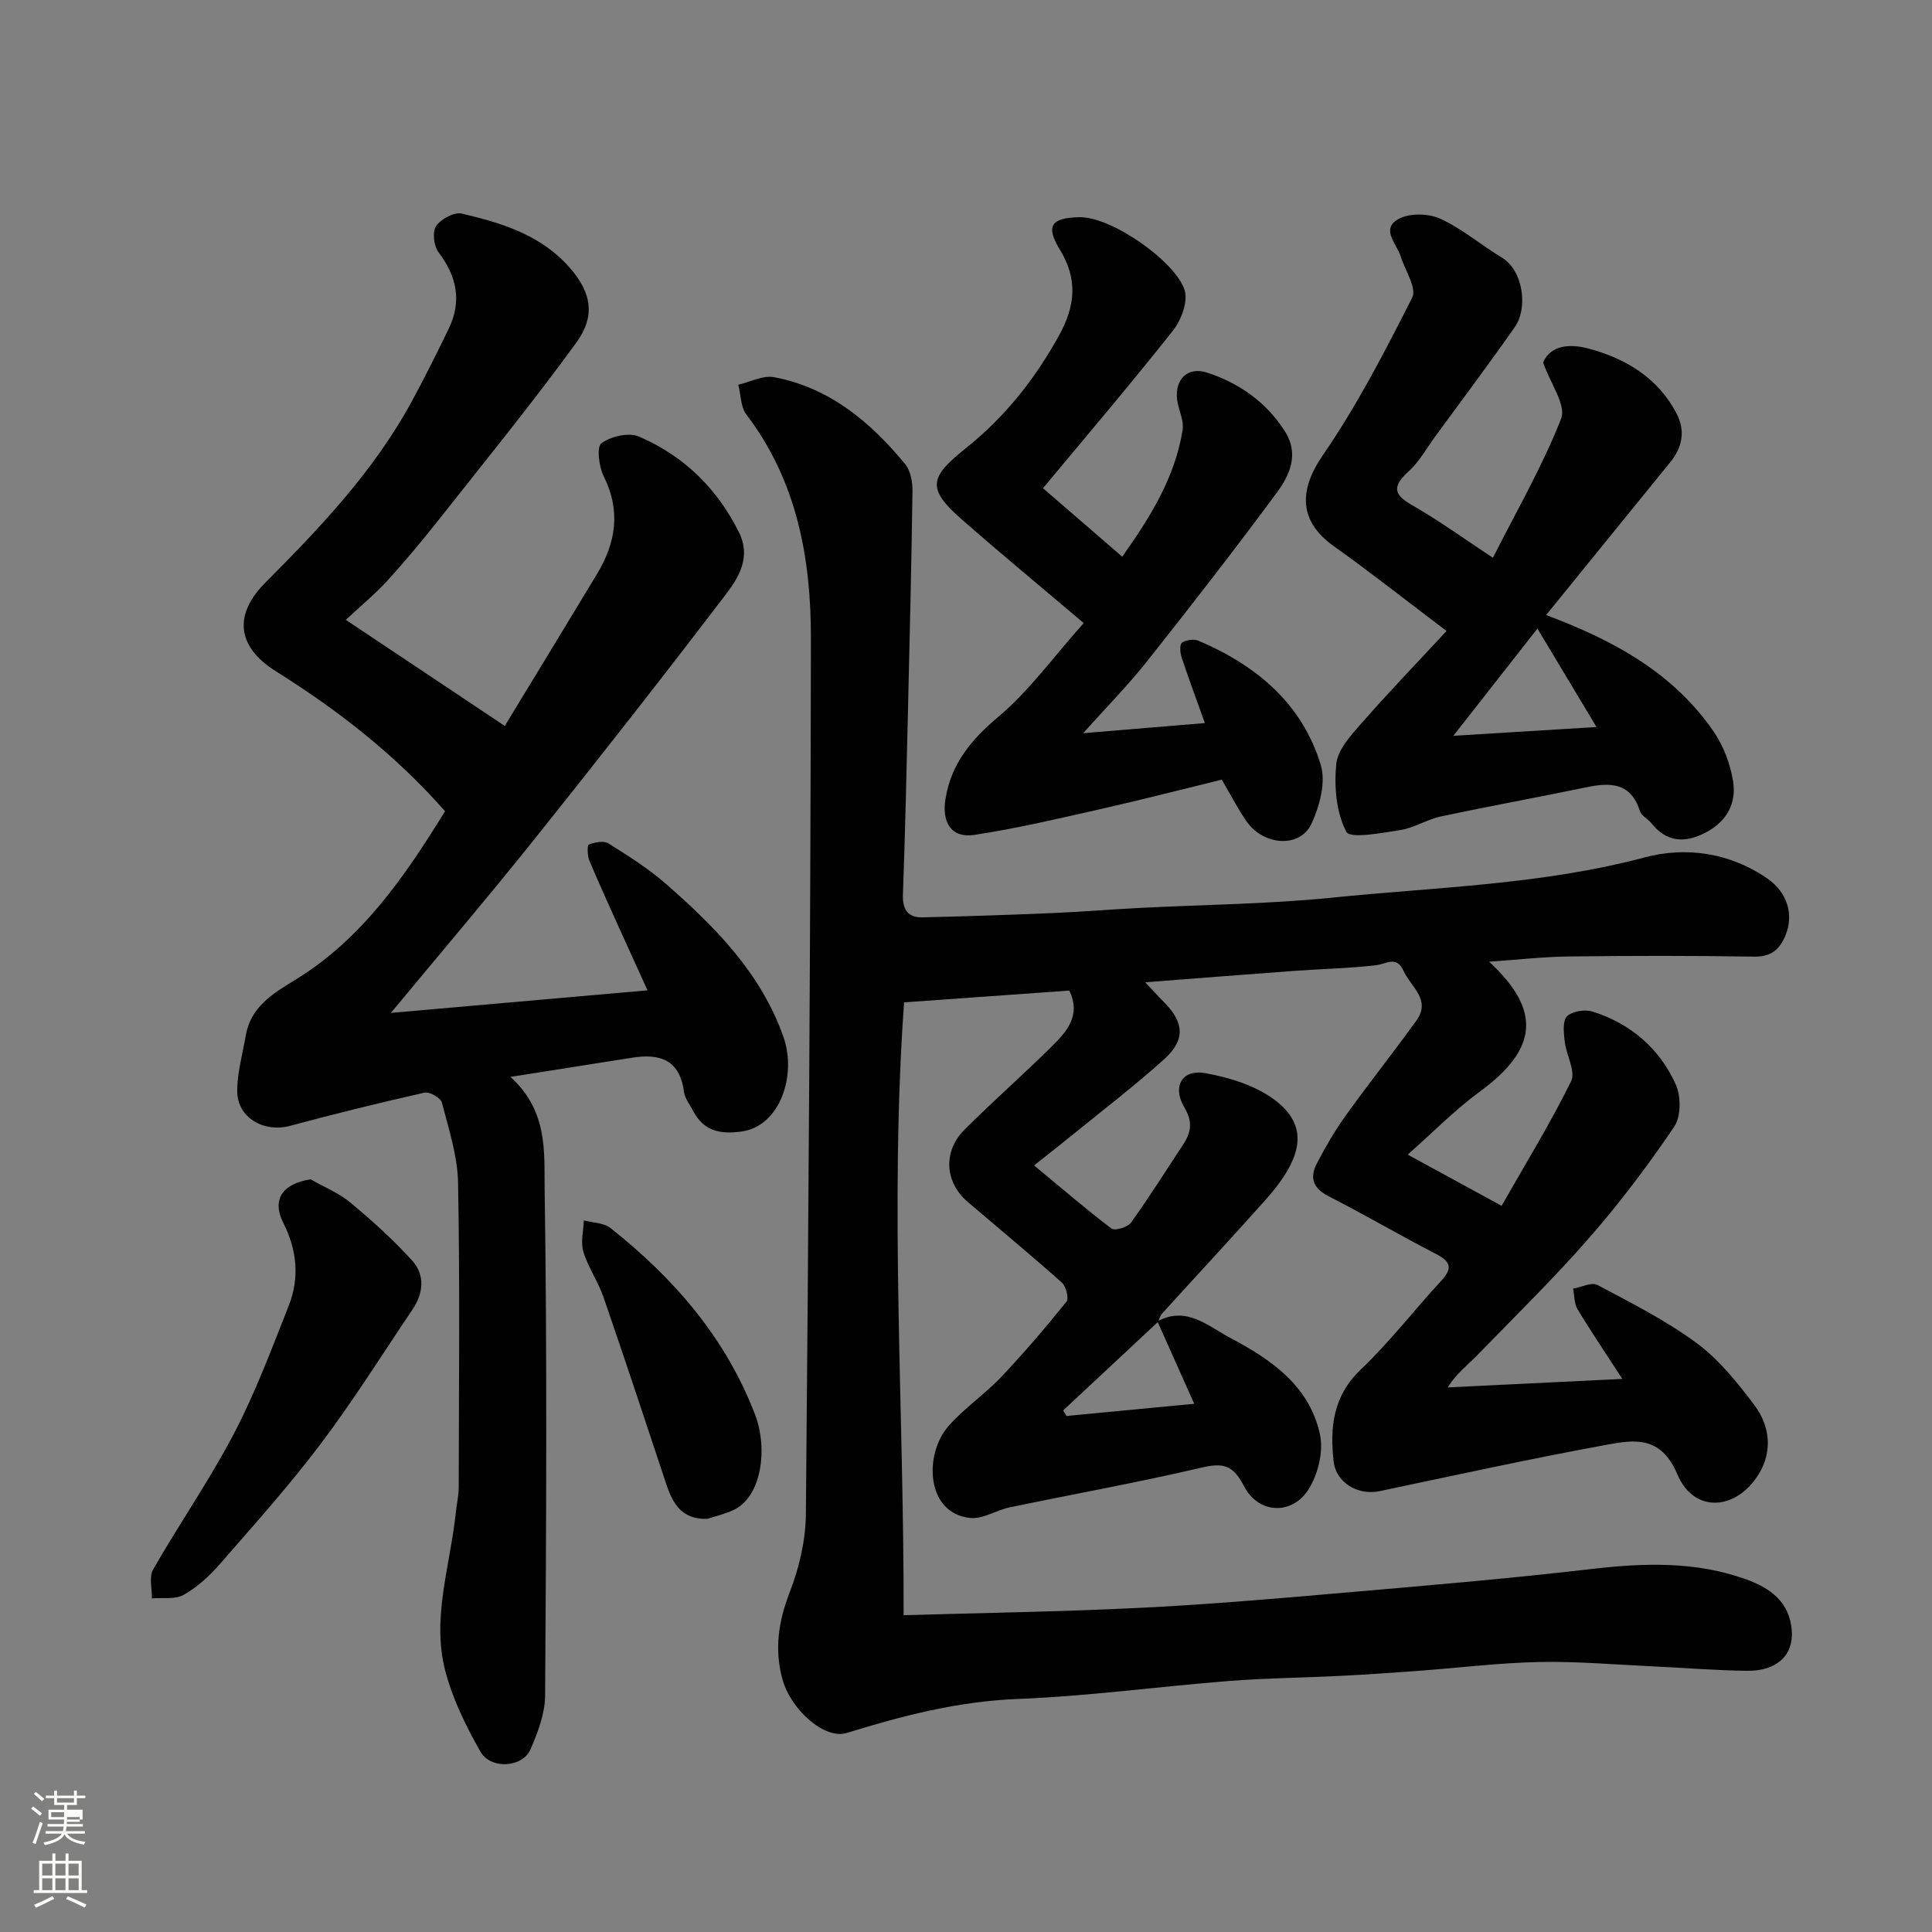
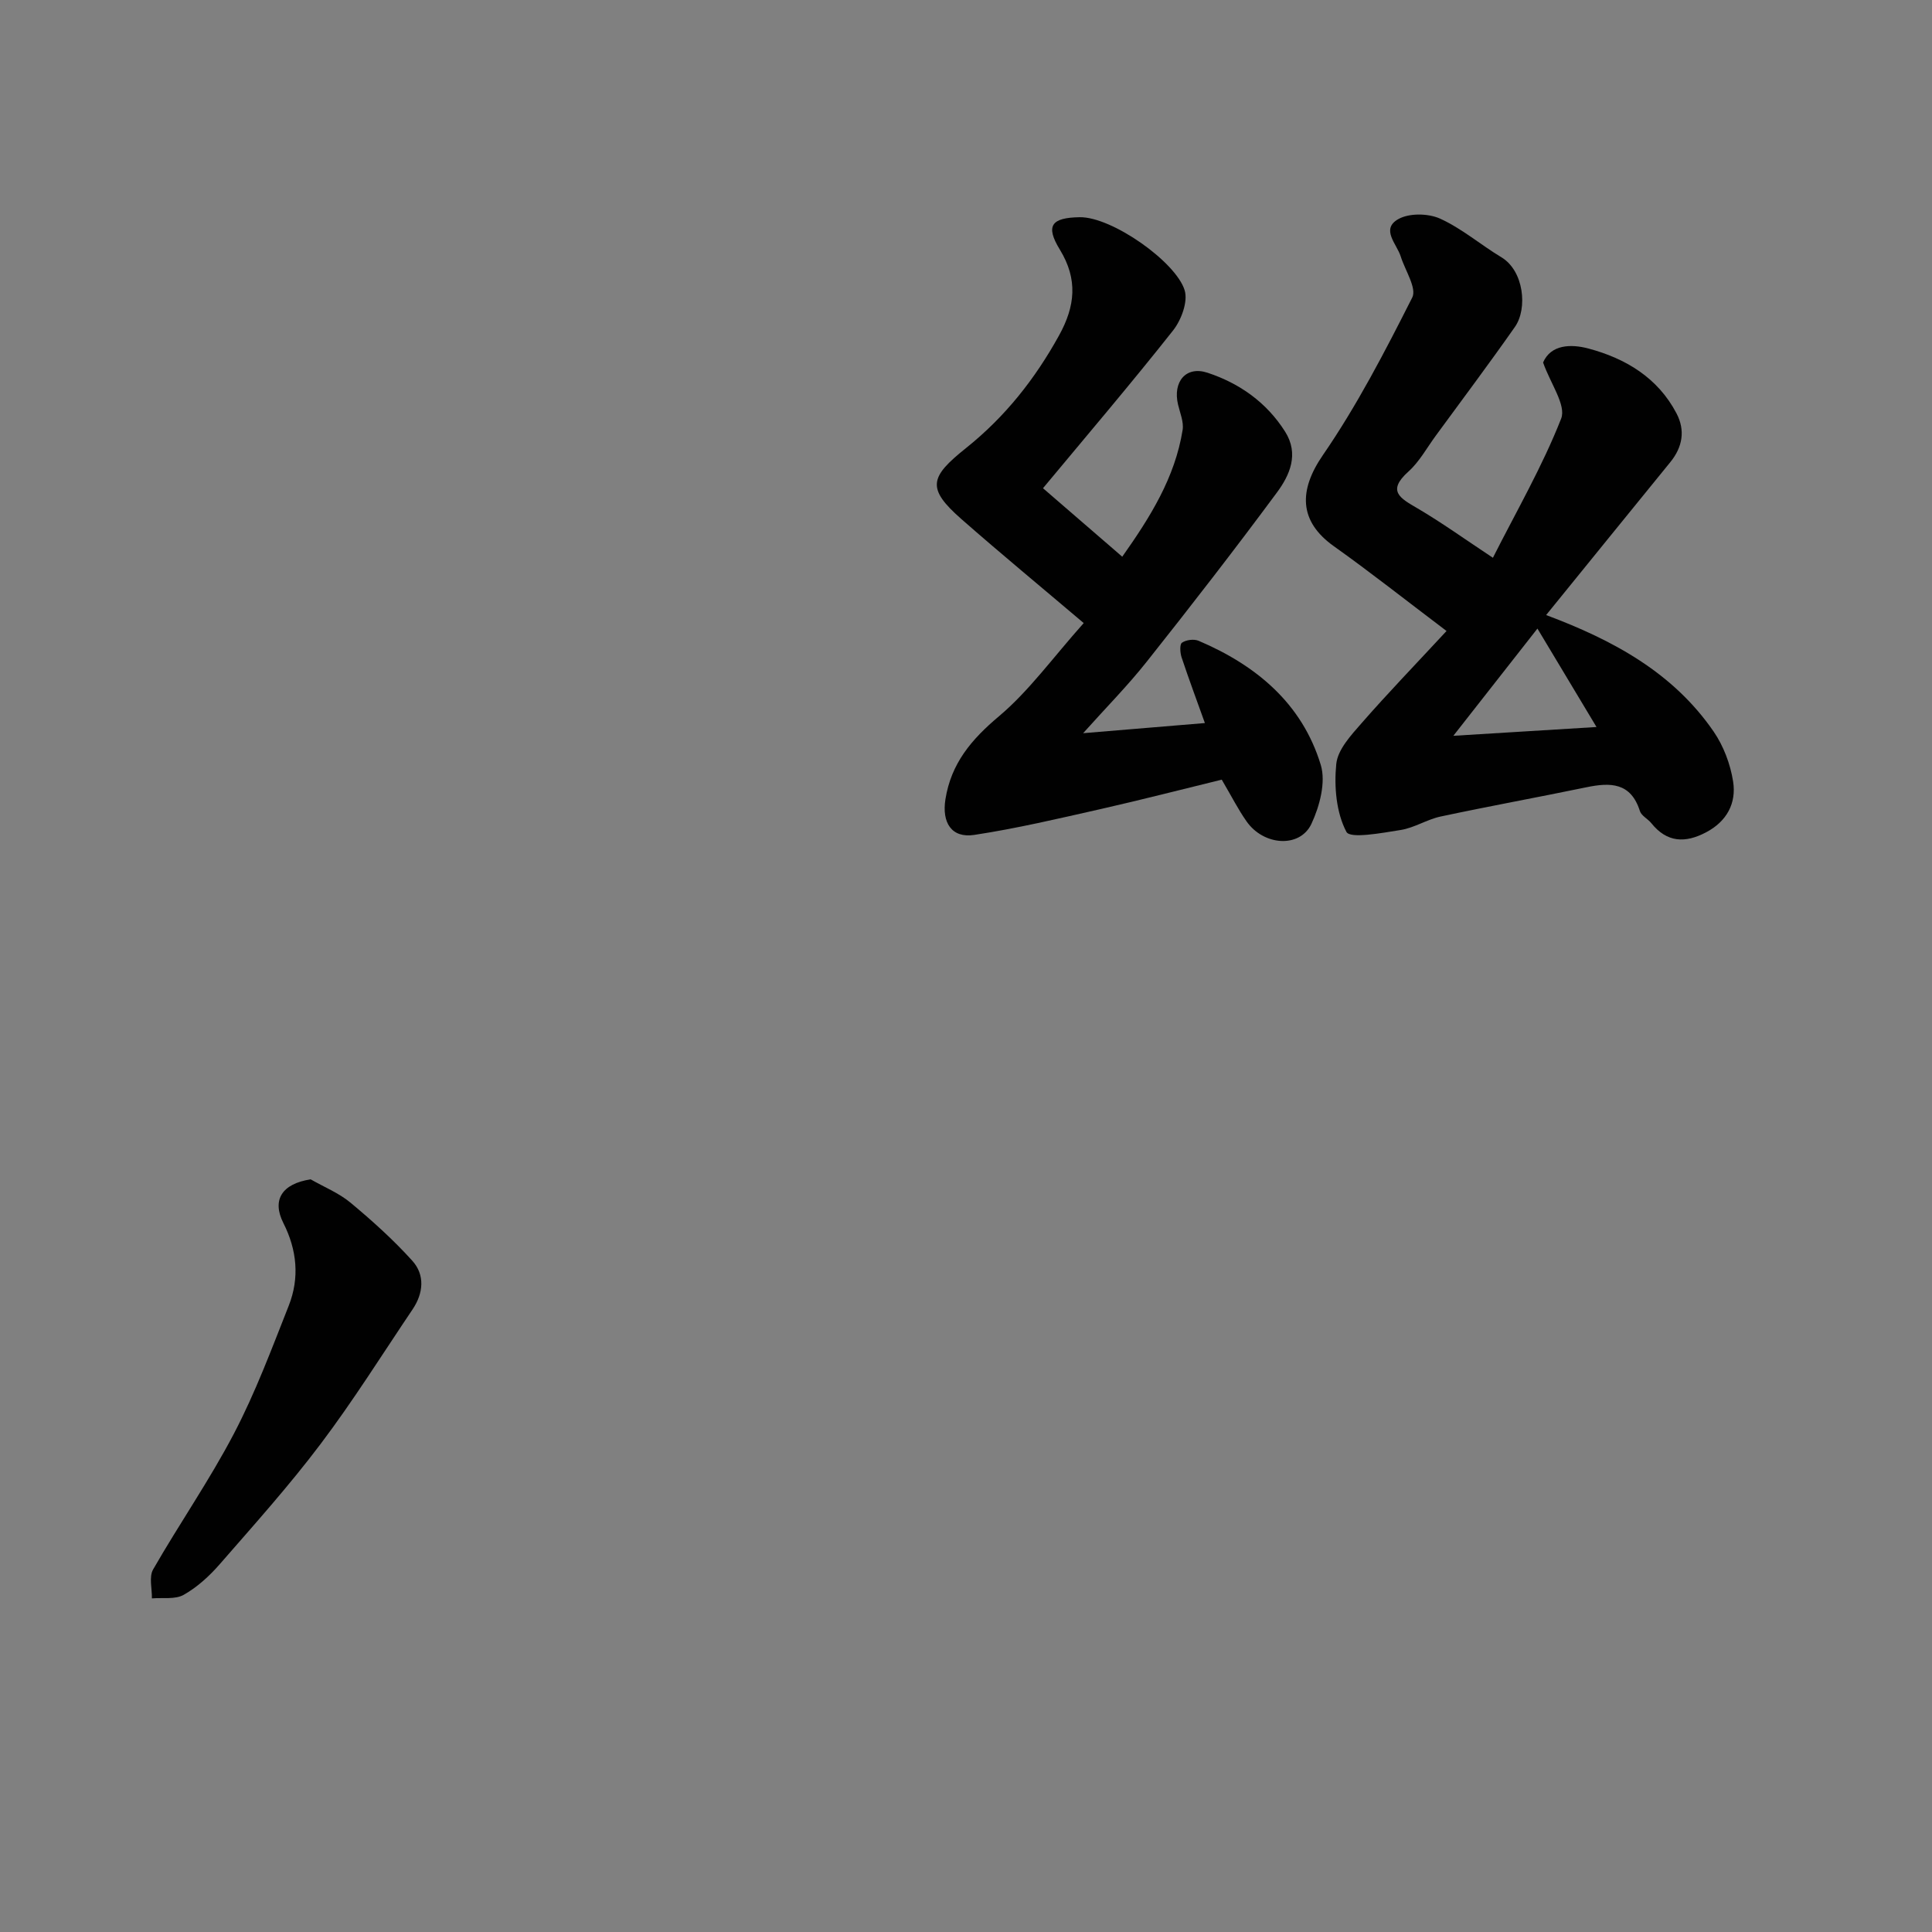
<svg xmlns="http://www.w3.org/2000/svg" enable-background="new 0 0 400 400" viewBox="0 0 400 400">
  <rect x="0" y="0" width="400" height="400" fill="#808080" stroke="none" />
-   <path d="m6.44 374.46.42-.45c.65.47 1.27.95 1.85 1.44l-.45.49c-.65-.56-1.25-1.06-1.82-1.48m.93 7.33-.63-.26c.55-1.36 1.05-2.8 1.52-4.33.19.1.38.19.59.27-.46 1.29-.95 2.73-1.48 4.32m-.38-10.38.44-.42c.43.34 1.01.82 1.74 1.44l-.49.49c-.53-.51-1.09-1.01-1.69-1.51m2.5.35h1.72v-1.04h.59v1.04h3.52v-1.04h.59v1.04h1.75v.53h-1.75v1.42h-2.03v.97h3.22v2.03h-3.24c0 .35-.01.66-.03.93h3.32v.53h-3.37c-.03.27-.08.58-.15.94h3.96v.53h-3.71c.67.92 1.93 1.48 3.79 1.68-.13.24-.23.44-.29.59-2.13-.38-3.48-1.08-4.04-2.12-.43.97-1.77 1.72-4.03 2.23-.09-.19-.2-.37-.33-.55 2.1-.42 3.37-1.03 3.81-1.83h-3.36v-.53h3.58c.08-.29.13-.61.16-.94h-3.33v-.53h3.39c.02-.27.04-.58.04-.93h-3.23v-2.03h3.25v-.97h-2.07v-1.42h-1.73zm1.12 3.44v1h2.65c.01-.3.02-.44.01-.4v-.25-.35zm1.19-2h3.52v-.91h-3.52zm4.71 3h-2.63v.59c0 .15-.01.28-.01.4h2.64v-1.99z" fill="#fbfcfa" />
-   <path d="m13.56 383.74h.63v1.52h2.72v6.07h1.13v.6h-11.06v-.6h1.13v-6.07h2.73v-1.52h.63v1.52h2.1v-1.52zm-2.69 8.83.38.56c-1.24.63-2.53 1.25-3.85 1.85-.1-.21-.21-.42-.34-.63 1.36-.55 2.63-1.15 3.81-1.78m-2.13-4.27h2.1v-2.45h-2.1zm0 3.04h2.1v-2.46h-2.1zm2.72-3.04h2.1v-2.45h-2.1zm0 3.04h2.1v-2.46h-2.1zm6.07 3.6c-1.41-.71-2.7-1.3-3.86-1.78l.35-.56c1.45.62 2.75 1.19 3.88 1.72zm-1.25-9.09h-2.1v2.45h2.1zm-2.09 5.49h2.1v-2.46h-2.1z" fill="#fbfcfa" />
  <g fill="#010101">
-     <path d="m239.63 273.57c6.03-3.27 10.47.99 15.12 3.45 8.49 4.48 16.42 9.97 18.55 20.04.72 3.42-.37 7.92-2.2 11.01-3.36 5.69-10.53 5.51-13.56-.41-2.23-4.35-4.3-4.85-8.76-3.81-13.16 3.08-26.48 5.47-39.72 8.23-2.76.57-5.51 2.44-8.12 2.2-9.27-.87-9.68-13.17-4.58-19.01 3.24-3.71 7.47-6.54 10.87-10.12 4.75-5.01 9.25-10.29 13.58-15.67.54-.67-.1-3.18-.98-3.95-6.38-5.68-12.97-11.13-19.47-16.68-4.75-4.05-5.19-10.45-.66-14.98 5.86-5.85 12.11-11.32 17.99-17.15 3.09-3.06 6.21-6.41 3.7-11.63-11.22.8-22.52 1.61-34.21 2.44-3.03 42.31 0 84.74-.1 126.88 16.45-.48 32.47-.72 48.47-1.5 13.49-.65 26.95-1.79 40.41-2.96 17.84-1.54 35.7-3.03 53.49-5.1 10.93-1.27 21.61-1.64 32.1 2.15 5.04 1.82 8.98 4.72 9.42 10.6.38 5.08-3.09 8.39-9.21 8.32-6.6-.07-13.2-.63-19.8-.93-7.77-.36-15.54-1.05-23.3-.89-8.21.17-16.41 1.19-24.61 1.8-5.43.4-10.86.79-16.3 1.06-7.76.4-15.55.46-23.3 1.07-14.58 1.15-29.12 3.15-43.72 3.72-12.31.48-23.87 3.46-35.45 7.05-4.52 1.4-11.53-4.79-13.27-11.08-1.73-6.26-.84-12.06 1.52-18.14 1.96-5.06 3.27-10.72 3.32-16.13.55-60.43.96-120.86 1.04-181.29.02-16.56-2.88-32.59-13.36-46.33-1.2-1.57-1.14-4.1-1.67-6.18 2.47-.57 5.1-1.99 7.39-1.56 11.47 2.16 19.94 9.25 27.13 17.97 1.12 1.36 1.56 3.66 1.54 5.52-.21 15.27-.58 30.54-.94 45.8-.3 12.6-.58 25.2-1.04 37.8-.11 3.12 1.01 4.82 4.07 4.75 8.96-.21 17.93-.51 26.89-.89 5.94-.25 11.87-.74 17.8-1.05 13.37-.7 26.79-.79 40.09-2.14 21.63-2.2 43.45-2.67 64.74-8.34 8.48-2.26 17.67-1.01 25.49 4.46 4.01 2.81 5.47 7.44 3.59 11.82-1.21 2.82-2.94 4.32-6.39 4.27-12.83-.21-25.66-.19-38.5-.03-5.36.07-10.71.69-16.41 1.08 10.91 10.11 10.07 18.1-1.9 26.87-5.14 3.77-9.65 8.38-14.96 13.07 6.45 3.52 12.51 6.82 19.44 10.6 4.98-8.75 10.1-17.07 14.39-25.79 1-2.04-1.01-5.46-1.33-8.27-.2-1.75-.47-4.23.48-5.17 1.08-1.07 3.72-1.48 5.3-.98 7.87 2.48 13.86 7.62 17.22 15.09 1.1 2.45 1.1 6.65-.32 8.74-5.4 7.98-11.24 15.73-17.58 22.99-7.42 8.49-15.5 16.4-23.37 24.49-1.9 1.95-4.12 3.59-5.95 6.5 11.73-.57 23.45-1.14 36.16-1.76-3.7-5.71-6.62-10-9.29-14.45-.7-1.17-.62-2.81-.9-4.24 1.7-.3 3.83-1.4 5.03-.76 7.02 3.73 14.21 7.35 20.57 12.05 4.63 3.42 8.42 8.18 11.93 12.83 3.21 4.26 3.79 9.54.94 14.21-4.7 7.71-13.49 8.19-16.87.16-3.42-8.13-8.99-7.22-14.76-6.15-15.7 2.88-31.29 6.3-46.92 9.59-4.39.92-9-1.67-9.51-6.19-.79-7.03-.12-13.55 5.66-19.03 5.96-5.66 11.01-12.27 16.61-18.32 2.41-2.6 2-3.98-1.07-5.57-7.49-3.87-14.77-8.14-22.27-11.97-3.25-1.66-3.91-3.89-2.39-6.79 1.79-3.42 3.74-6.8 5.99-9.93 4.76-6.63 9.85-13.02 14.62-19.65 3.1-4.31-1.18-6.97-2.67-10.27-1.46-3.22-3.49-1.44-5.69-1.18-5.56.67-11.19.76-16.79 1.17-10.13.74-20.26 1.55-31 2.37 1.53 1.63 2.71 2.93 3.94 4.17 4.13 4.18 4.4 7.78-.05 11.79-6.09 5.48-12.62 10.47-18.98 15.65-2.28 1.86-4.6 3.67-7.92 6.31 5.47 4.53 10.62 8.97 16.03 13.07.69.52 3.35-.28 4.03-1.23 3.8-5.29 7.28-10.82 10.86-16.27 1.62-2.47 1.92-4.67.21-7.54-2.6-4.37-.51-8.01 4.34-7.13 4.97.9 10.32 2.53 14.28 5.49 7.16 5.36 6.11 11.83-1.88 20.79-7.04 7.89-14.25 15.64-21.35 23.47-.42.46-.59 1.15-.87 1.75-6.54 6.11-13.08 12.22-19.63 18.32.23.38.45.77.68 1.15 8.98-.86 17.97-1.71 26.45-2.52-2.56-5.74-5.09-11.41-7.62-17.07z" />
-     <path d="m80.93 209.71c17.26-1.52 34.74-3.05 53.13-4.67-1.92-4.22-3.62-7.93-5.3-11.66-2.27-5.05-4.59-10.09-6.74-15.2-.42-1.01-.46-3.19-.11-3.33 1.24-.47 3.08-.84 4.06-.23 4.14 2.59 8.32 5.24 11.98 8.44 10.19 8.91 19.67 18.52 24.27 31.68 2.77 7.93-.75 18.41-8.64 19.52-4.59.65-7.91-.14-10.07-4.25-.68-1.3-1.72-2.58-1.9-3.96-.86-6.65-5.01-7.98-10.76-7.06-7.95 1.27-15.91 2.51-25.17 3.97 7.81 7.08 6.97 15.57 7.08 23.07.53 34.99.33 69.99.1 104.98-.02 3.75-1.5 7.67-3.04 11.2-1.65 3.77-8.23 4.19-10.36.44-3-5.29-5.78-10.94-7.29-16.79-2.82-10.93 1.05-21.71 2.18-32.55.19-1.79.61-3.58.62-5.37.04-21 .26-42-.13-62.99-.1-5.59-1.93-11.18-3.35-16.67-.25-.98-2.55-2.3-3.59-2.06-9.35 2.1-18.66 4.41-27.92 6.89-5.29 1.42-10.8-1.69-10.86-7.07-.05-3.84 1.09-7.7 1.74-11.54 1-5.98 5.48-8.71 10.2-11.59 13.86-8.45 22.74-21.42 31.08-34.95-10.23-11.64-22.1-20.88-34.99-28.96-8.12-5.09-8.87-11.7-2.18-18.41 11.34-11.38 22.38-23 30.15-37.25 2.74-5.02 5.3-10.15 7.79-15.3 2.74-5.68 1.68-10.81-2.11-15.8-.98-1.29-1.33-4.22-.52-5.43.98-1.46 3.75-2.95 5.31-2.59 8.28 1.94 16.41 4.4 22.37 11.21 4.7 5.36 5.22 10.2 1.37 15.49-9.14 12.57-18.98 24.64-28.62 36.85-3.36 4.25-6.84 8.42-10.49 12.43-2.43 2.67-5.24 4.98-8.62 8.13 10.83 7.23 21.66 14.46 32.91 21.97 6.11-10.05 12.64-20.76 19.12-31.5 3.9-6.47 4.93-13.06 1.36-20.2-1-1.99-1.49-6.1-.47-6.84 1.97-1.43 5.66-2.28 7.78-1.37 9.25 3.98 16.18 10.71 20.71 19.86 2.5 5.05-.01 9.23-2.66 12.71-13.1 17.19-26.44 34.2-39.94 51.08-9.63 12.03-19.64 23.78-29.48 35.67z" />
    <path d="m299.49 130.64c-8.68-6.56-15.87-12.25-23.33-17.55-7.29-5.19-7.28-11.58-2.28-18.85 7.07-10.27 12.87-21.48 18.51-32.64.98-1.94-1.48-5.62-2.38-8.49-.82-2.62-4.2-5.66-.5-7.75 2.25-1.27 6.19-1.2 8.63-.1 4.51 2.04 8.41 5.42 12.7 8 4.67 2.8 5.47 10.62 2.81 14.42-5.34 7.62-10.92 15.06-16.42 22.57-1.83 2.5-3.37 5.35-5.63 7.38-4.53 4.06-1.68 5.53 1.85 7.6 5.04 2.96 9.81 6.39 15.64 10.25 4.85-9.6 10.24-18.91 14.13-28.81 1.09-2.78-2.24-7.3-3.74-11.62 1.61-3.75 5.79-3.85 9.36-2.9 7.71 2.05 14.4 6.05 18.27 13.45 1.83 3.5 1.26 6.95-1.28 10.07-8.58 10.53-17.13 21.09-25.72 31.67 13.9 5.2 26.31 11.93 34.7 24.15 2.04 2.98 3.45 6.73 4.01 10.3.71 4.48-1.28 8.26-5.59 10.53-4.32 2.28-8.11 2.14-11.34-1.89-.72-.9-2.06-1.53-2.37-2.52-1.88-5.94-6.13-5.94-11.09-4.91-10.04 2.08-20.13 3.91-30.15 6.05-2.83.6-5.45 2.34-8.28 2.79-3.86.61-10.47 1.86-11.24.39-2.11-4-2.57-9.38-2.1-14.05.29-2.99 3.07-5.98 5.28-8.5 5.38-6.16 11.07-12.05 17.55-19.04zm1.41 21.7c10.63-.65 19.69-1.21 29.64-1.82-4.41-7.34-8.24-13.73-12.23-20.38-5.45 6.95-10.92 13.92-17.41 22.2z" />
    <path d="m252.95 161.42c-8.24 2.01-16.57 4.16-24.95 6.06-8.73 1.97-17.46 4.04-26.3 5.38-4.72.71-6.72-2.57-5.96-7.37 1.18-7.44 5.38-12.4 11.08-17.19 6.21-5.23 11.08-12.04 17.55-19.3-8.88-7.53-17.19-14.39-25.29-21.5-7.32-6.42-6.59-8.72.92-14.73 8.15-6.52 14.29-14.32 19.27-23.33 3.33-6.03 3.94-11.59.16-17.76-3.06-5-1.71-6.61 4.1-6.71 6.68-.11 19.95 9.26 21.74 15.13.72 2.36-.7 6.16-2.4 8.32-8.67 10.97-17.75 21.62-26.93 32.66 4.9 4.23 10.51 9.08 16.41 14.18 5.76-8.15 10.92-16.36 12.5-26.25.26-1.66-.54-3.51-.95-5.25-1.12-4.73 1.64-8.06 6.1-6.59 6.64 2.19 12.24 6.15 16.07 12.2 2.92 4.62.97 9-1.7 12.6-8.75 11.83-17.78 23.47-26.93 35-3.98 5.02-8.52 9.61-13.19 14.83 8.58-.72 16.76-1.4 25.21-2.1-1.61-4.5-3.3-9.02-4.82-13.59-.32-.96-.43-2.71.08-3.05.86-.59 2.47-.8 3.44-.39 11.94 5.08 21.43 12.99 25.29 25.69 1.09 3.59-.23 8.56-1.93 12.2-2.39 5.09-9.93 4.56-13.46-.54-1.69-2.4-3.02-5.04-5.11-8.6z" />
    <path d="m64.32 244.17c2.77 1.59 5.83 2.82 8.25 4.83 4.49 3.74 8.87 7.68 12.78 12.01 2.67 2.95 2.32 6.74.07 10.08-6.28 9.32-12.26 18.88-19.02 27.84-6.51 8.64-13.77 16.73-20.88 24.89-2.14 2.46-4.67 4.78-7.48 6.37-1.77 1-4.36.55-6.59.74.04-2.02-.63-4.45.25-5.99 5.43-9.47 11.69-18.48 16.74-28.14 4.44-8.48 7.81-17.54 11.34-26.47 2.27-5.75 1.71-11.54-1.11-17.11-2.43-4.81-.28-8.14 5.65-9.05z" />
-     <path d="m146.43 314.46c-5.21.17-7.11-3.07-8.46-7.12-4.3-12.95-8.58-25.9-13.03-38.8-1.11-3.22-3.17-6.13-4.16-9.38-.6-1.97.02-4.31.1-6.49 1.86.5 4.13.48 5.51 1.58 13.18 10.42 23.95 22.86 29.98 38.75 2.63 6.93 1.33 16.98-4.56 19.66-1.7.79-3.57 1.22-5.38 1.8z" />
  </g>
</svg>